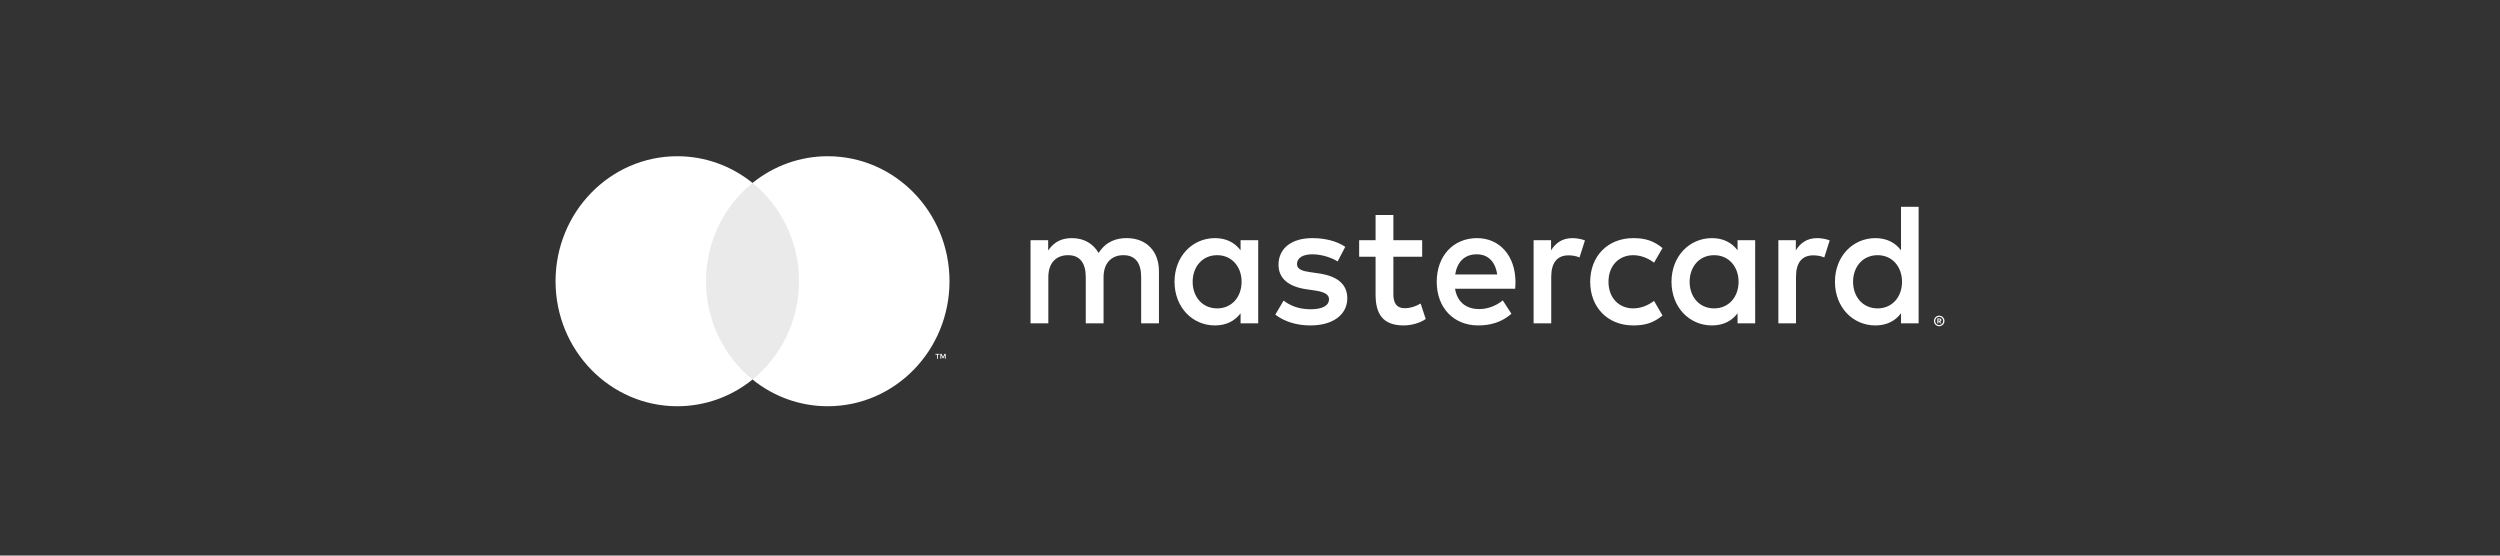
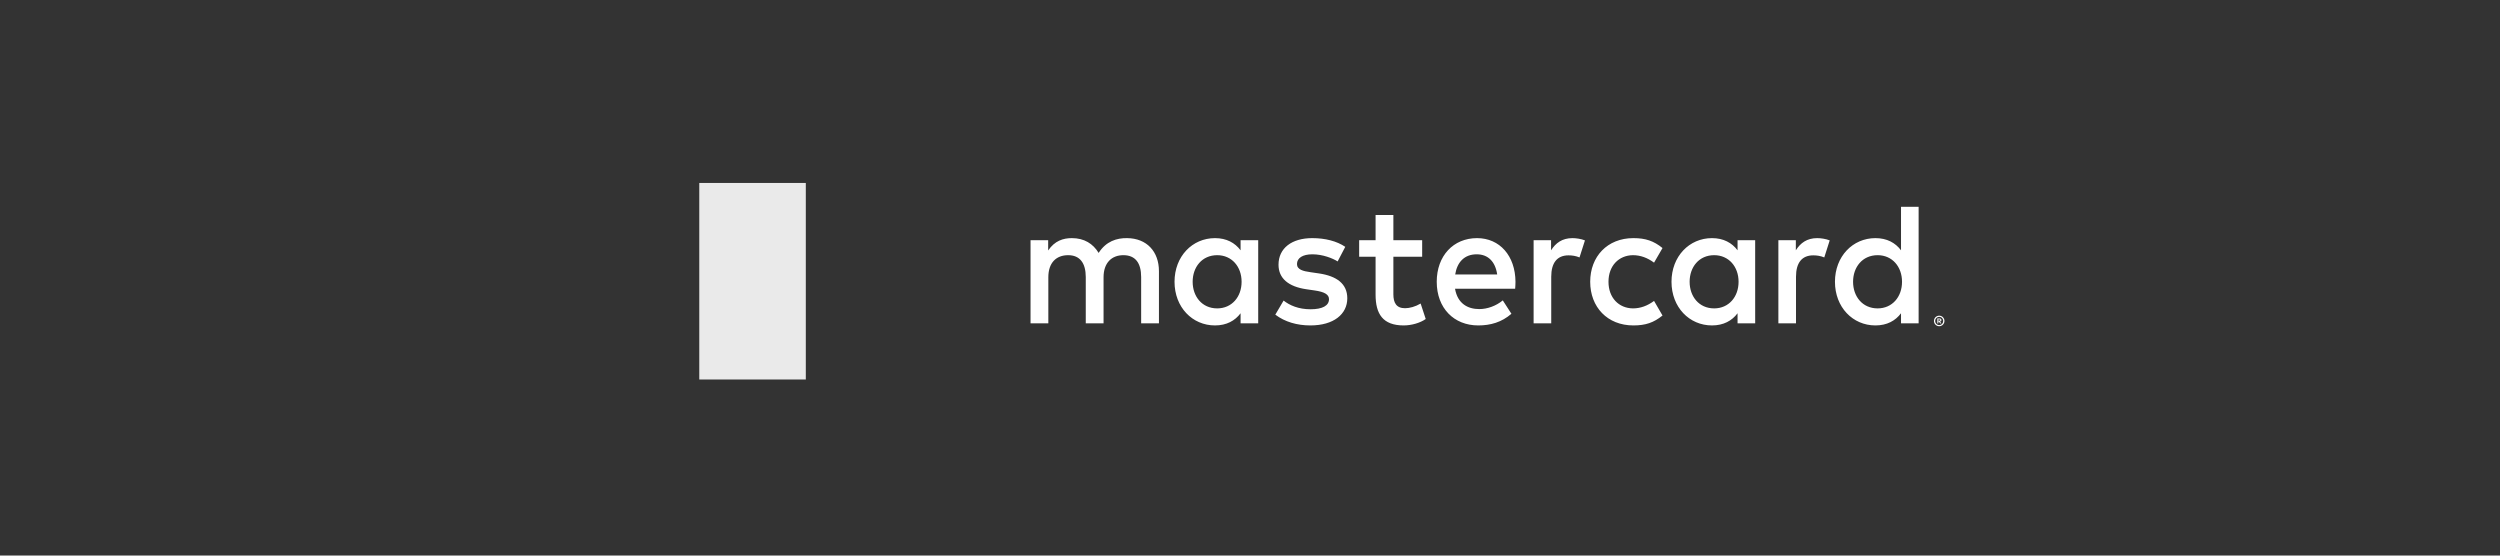
<svg xmlns="http://www.w3.org/2000/svg" width="180" height="40" viewBox="0 0 180 40" fill="none">
  <rect x="0" y="0" width="180" height="40" fill="#333333" stroke="none" />
  <g clip-path="url(#clip0_353_2774)">
    <path fill-rule="evenodd" clip-rule="evenodd" d="M50.348 27.324H58.018V13.173H50.348V27.324Z" fill="#EAEAEA" />
-     <path fill-rule="evenodd" clip-rule="evenodd" d="M50.834 20.249C50.834 17.378 52.143 14.822 54.182 13.173C52.639 11.924 50.73 11.246 48.765 11.249C43.924 11.249 40 15.278 40 20.249C40 25.22 43.924 29.249 48.765 29.249C50.73 29.252 52.639 28.574 54.182 27.325C52.143 25.677 50.834 23.12 50.834 20.249Z" fill="white" />
-     <path fill-rule="evenodd" clip-rule="evenodd" d="M68.09 25.827V25.477H68.001L67.899 25.718L67.797 25.477H67.708V25.827H67.771V25.563L67.867 25.79H67.932L68.028 25.562V25.827L68.09 25.827ZM67.528 25.827V25.537H67.641V25.478H67.352V25.537H67.465V25.827H67.528Z" fill="white" />
-     <path fill-rule="evenodd" clip-rule="evenodd" d="M68.364 20.249C68.364 25.22 64.439 29.249 59.599 29.249C57.633 29.252 55.725 28.574 54.182 27.325C56.22 25.677 57.53 23.12 57.53 20.249C57.53 17.378 56.22 14.822 54.182 13.173C55.725 11.924 57.633 11.246 59.599 11.249C64.44 11.249 68.364 15.278 68.364 20.249Z" fill="white" />
    <path fill-rule="evenodd" clip-rule="evenodd" d="M85.871 20.288C85.871 19.236 86.541 18.373 87.639 18.373C88.688 18.373 89.395 19.199 89.395 20.288C89.395 21.378 88.688 22.204 87.639 22.204C86.541 22.204 85.871 21.34 85.871 20.288ZM90.591 20.288V17.296H89.322V18.022C88.919 17.484 88.309 17.145 87.48 17.145C85.846 17.145 84.566 18.46 84.566 20.288C84.566 22.117 85.846 23.431 87.48 23.431C88.309 23.431 88.919 23.093 89.322 22.555V23.281H90.591V20.288ZM133.421 20.288C133.421 19.236 134.092 18.373 135.19 18.373C136.239 18.373 136.946 19.199 136.946 20.288C136.946 21.378 136.239 22.204 135.19 22.204C134.092 22.204 133.421 21.34 133.421 20.288ZM139.56 22.997V23.091H139.645C139.661 23.092 139.677 23.088 139.691 23.079C139.702 23.071 139.708 23.059 139.708 23.043C139.708 23.037 139.707 23.03 139.704 23.023C139.701 23.017 139.696 23.012 139.691 23.008C139.677 23 139.661 22.996 139.645 22.997H139.56ZM139.646 22.931C139.689 22.931 139.723 22.941 139.748 22.961C139.771 22.981 139.783 23.009 139.783 23.043C139.784 23.057 139.781 23.07 139.776 23.083C139.771 23.095 139.764 23.106 139.755 23.116C139.732 23.136 139.704 23.148 139.674 23.151L139.786 23.284H139.698L139.594 23.151H139.56V23.284H139.487V22.931H139.646ZM139.624 23.405C139.661 23.405 139.699 23.397 139.733 23.383C139.768 23.368 139.799 23.346 139.826 23.318C139.852 23.291 139.873 23.258 139.888 23.222C139.902 23.186 139.909 23.147 139.909 23.109C139.909 23.03 139.879 22.955 139.826 22.899C139.799 22.872 139.768 22.85 139.733 22.835C139.698 22.821 139.661 22.813 139.624 22.813C139.567 22.813 139.511 22.83 139.463 22.862C139.416 22.894 139.379 22.939 139.356 22.993C139.342 23.03 139.334 23.069 139.335 23.109C139.334 23.187 139.364 23.262 139.418 23.318C139.444 23.345 139.474 23.366 139.51 23.382C139.545 23.397 139.583 23.405 139.624 23.405ZM139.624 22.729C139.676 22.729 139.724 22.739 139.77 22.758C139.86 22.796 139.932 22.869 139.971 22.961C139.99 23.007 140 23.056 140 23.109C140 23.161 139.99 23.21 139.971 23.256C139.931 23.347 139.86 23.419 139.77 23.458C139.724 23.478 139.674 23.489 139.624 23.488C139.574 23.489 139.524 23.479 139.478 23.46C139.432 23.441 139.39 23.412 139.354 23.376C139.32 23.341 139.293 23.301 139.274 23.256C139.254 23.209 139.244 23.159 139.245 23.109C139.245 23.056 139.254 23.007 139.274 22.961C139.312 22.869 139.384 22.796 139.474 22.758C139.522 22.738 139.572 22.728 139.624 22.729ZM138.141 20.288V14.892H136.873V18.022C136.471 17.484 135.861 17.145 135.031 17.145C133.397 17.145 132.117 18.46 132.117 20.288C132.117 22.117 133.397 23.431 135.031 23.431C135.861 23.431 136.471 23.093 136.873 22.555V23.281H138.141V20.288ZM106.323 18.31C107.14 18.31 107.664 18.836 107.798 19.762H104.774C104.908 18.898 105.42 18.31 106.323 18.31ZM106.347 17.145C104.64 17.145 103.445 18.423 103.445 20.288C103.445 22.192 104.689 23.431 106.432 23.431C107.311 23.431 108.115 23.206 108.823 22.592L108.201 21.628C107.713 22.029 107.091 22.254 106.506 22.254C105.689 22.254 104.945 21.866 104.762 20.789H109.091C109.103 20.626 109.115 20.464 109.115 20.288C109.103 18.423 107.982 17.145 106.347 17.145ZM121.653 20.288C121.653 19.236 122.323 18.373 123.421 18.373C124.47 18.373 125.177 19.199 125.177 20.288C125.177 21.378 124.47 22.204 123.421 22.204C122.323 22.204 121.653 21.34 121.653 20.288ZM126.372 20.288V17.296H125.104V18.022C124.702 17.484 124.092 17.145 123.262 17.145C121.628 17.145 120.348 18.46 120.348 20.288C120.348 22.117 121.628 23.431 123.263 23.431C124.092 23.431 124.702 23.093 125.104 22.555V23.281H126.373L126.372 20.288ZM114.494 20.288C114.494 22.104 115.726 23.431 117.604 23.431C118.482 23.431 119.067 23.231 119.701 22.717L119.092 21.666C118.616 22.017 118.116 22.204 117.568 22.204C116.555 22.192 115.811 21.44 115.811 20.288C115.811 19.136 116.555 18.385 117.567 18.373C118.116 18.373 118.616 18.56 119.092 18.911L119.701 17.859C119.067 17.346 118.482 17.145 117.604 17.145C115.726 17.145 114.494 18.473 114.494 20.288ZM130.836 17.145C130.104 17.145 129.629 17.496 129.3 18.022V17.296H128.043V23.281H129.312V19.925C129.312 18.936 129.726 18.385 130.556 18.385C130.812 18.385 131.08 18.423 131.348 18.535L131.739 17.308C131.458 17.195 131.092 17.145 130.836 17.145ZM96.859 17.772C96.249 17.358 95.407 17.145 94.481 17.145C93.005 17.145 92.053 17.872 92.053 19.061C92.053 20.038 92.761 20.639 94.066 20.827L94.663 20.914C95.359 21.015 95.688 21.202 95.688 21.54C95.688 22.004 95.225 22.267 94.359 22.267C93.481 22.267 92.847 21.979 92.419 21.641L91.822 22.655C92.517 23.181 93.395 23.431 94.347 23.431C96.029 23.431 97.005 22.617 97.005 21.478C97.005 20.426 96.237 19.875 94.968 19.687L94.371 19.6C93.822 19.525 93.383 19.412 93.383 19.011C93.383 18.573 93.797 18.31 94.493 18.31C95.237 18.31 95.957 18.598 96.31 18.823L96.859 17.772ZM113.213 17.145C112.482 17.145 112.006 17.496 111.677 18.022V17.296H110.42V23.281H111.689V19.925C111.689 18.936 112.103 18.385 112.933 18.385C113.189 18.385 113.457 18.423 113.725 18.535L114.116 17.308C113.835 17.195 113.469 17.145 113.213 17.145ZM102.396 17.296H100.323V15.48H99.042V17.296H97.859V18.485H99.042V21.215C99.042 22.605 99.566 23.431 101.066 23.431C101.615 23.431 102.249 23.256 102.652 22.968L102.286 21.854C101.908 22.079 101.493 22.192 101.164 22.192C100.53 22.192 100.323 21.791 100.323 21.19V18.485H102.396V17.296ZM83.444 23.281V19.525C83.444 18.11 82.565 17.158 81.151 17.145C80.407 17.133 79.639 17.371 79.102 18.21C78.699 17.546 78.065 17.145 77.175 17.145C76.553 17.145 75.943 17.333 75.468 18.034V17.296H74.199V23.281H75.48V19.963C75.48 18.924 76.041 18.373 76.907 18.373C77.748 18.373 78.175 18.936 78.175 19.95V23.281H79.456V19.963C79.456 18.924 80.041 18.373 80.883 18.373C81.748 18.373 82.163 18.936 82.163 19.95V23.281H83.444Z" fill="white" />
  </g>
  <defs>
    <clipPath id="clip0_353_2774">
      <rect width="180" height="40" fill="white" transform="translate(0 -0.001)" />
    </clipPath>
  </defs>
</svg>